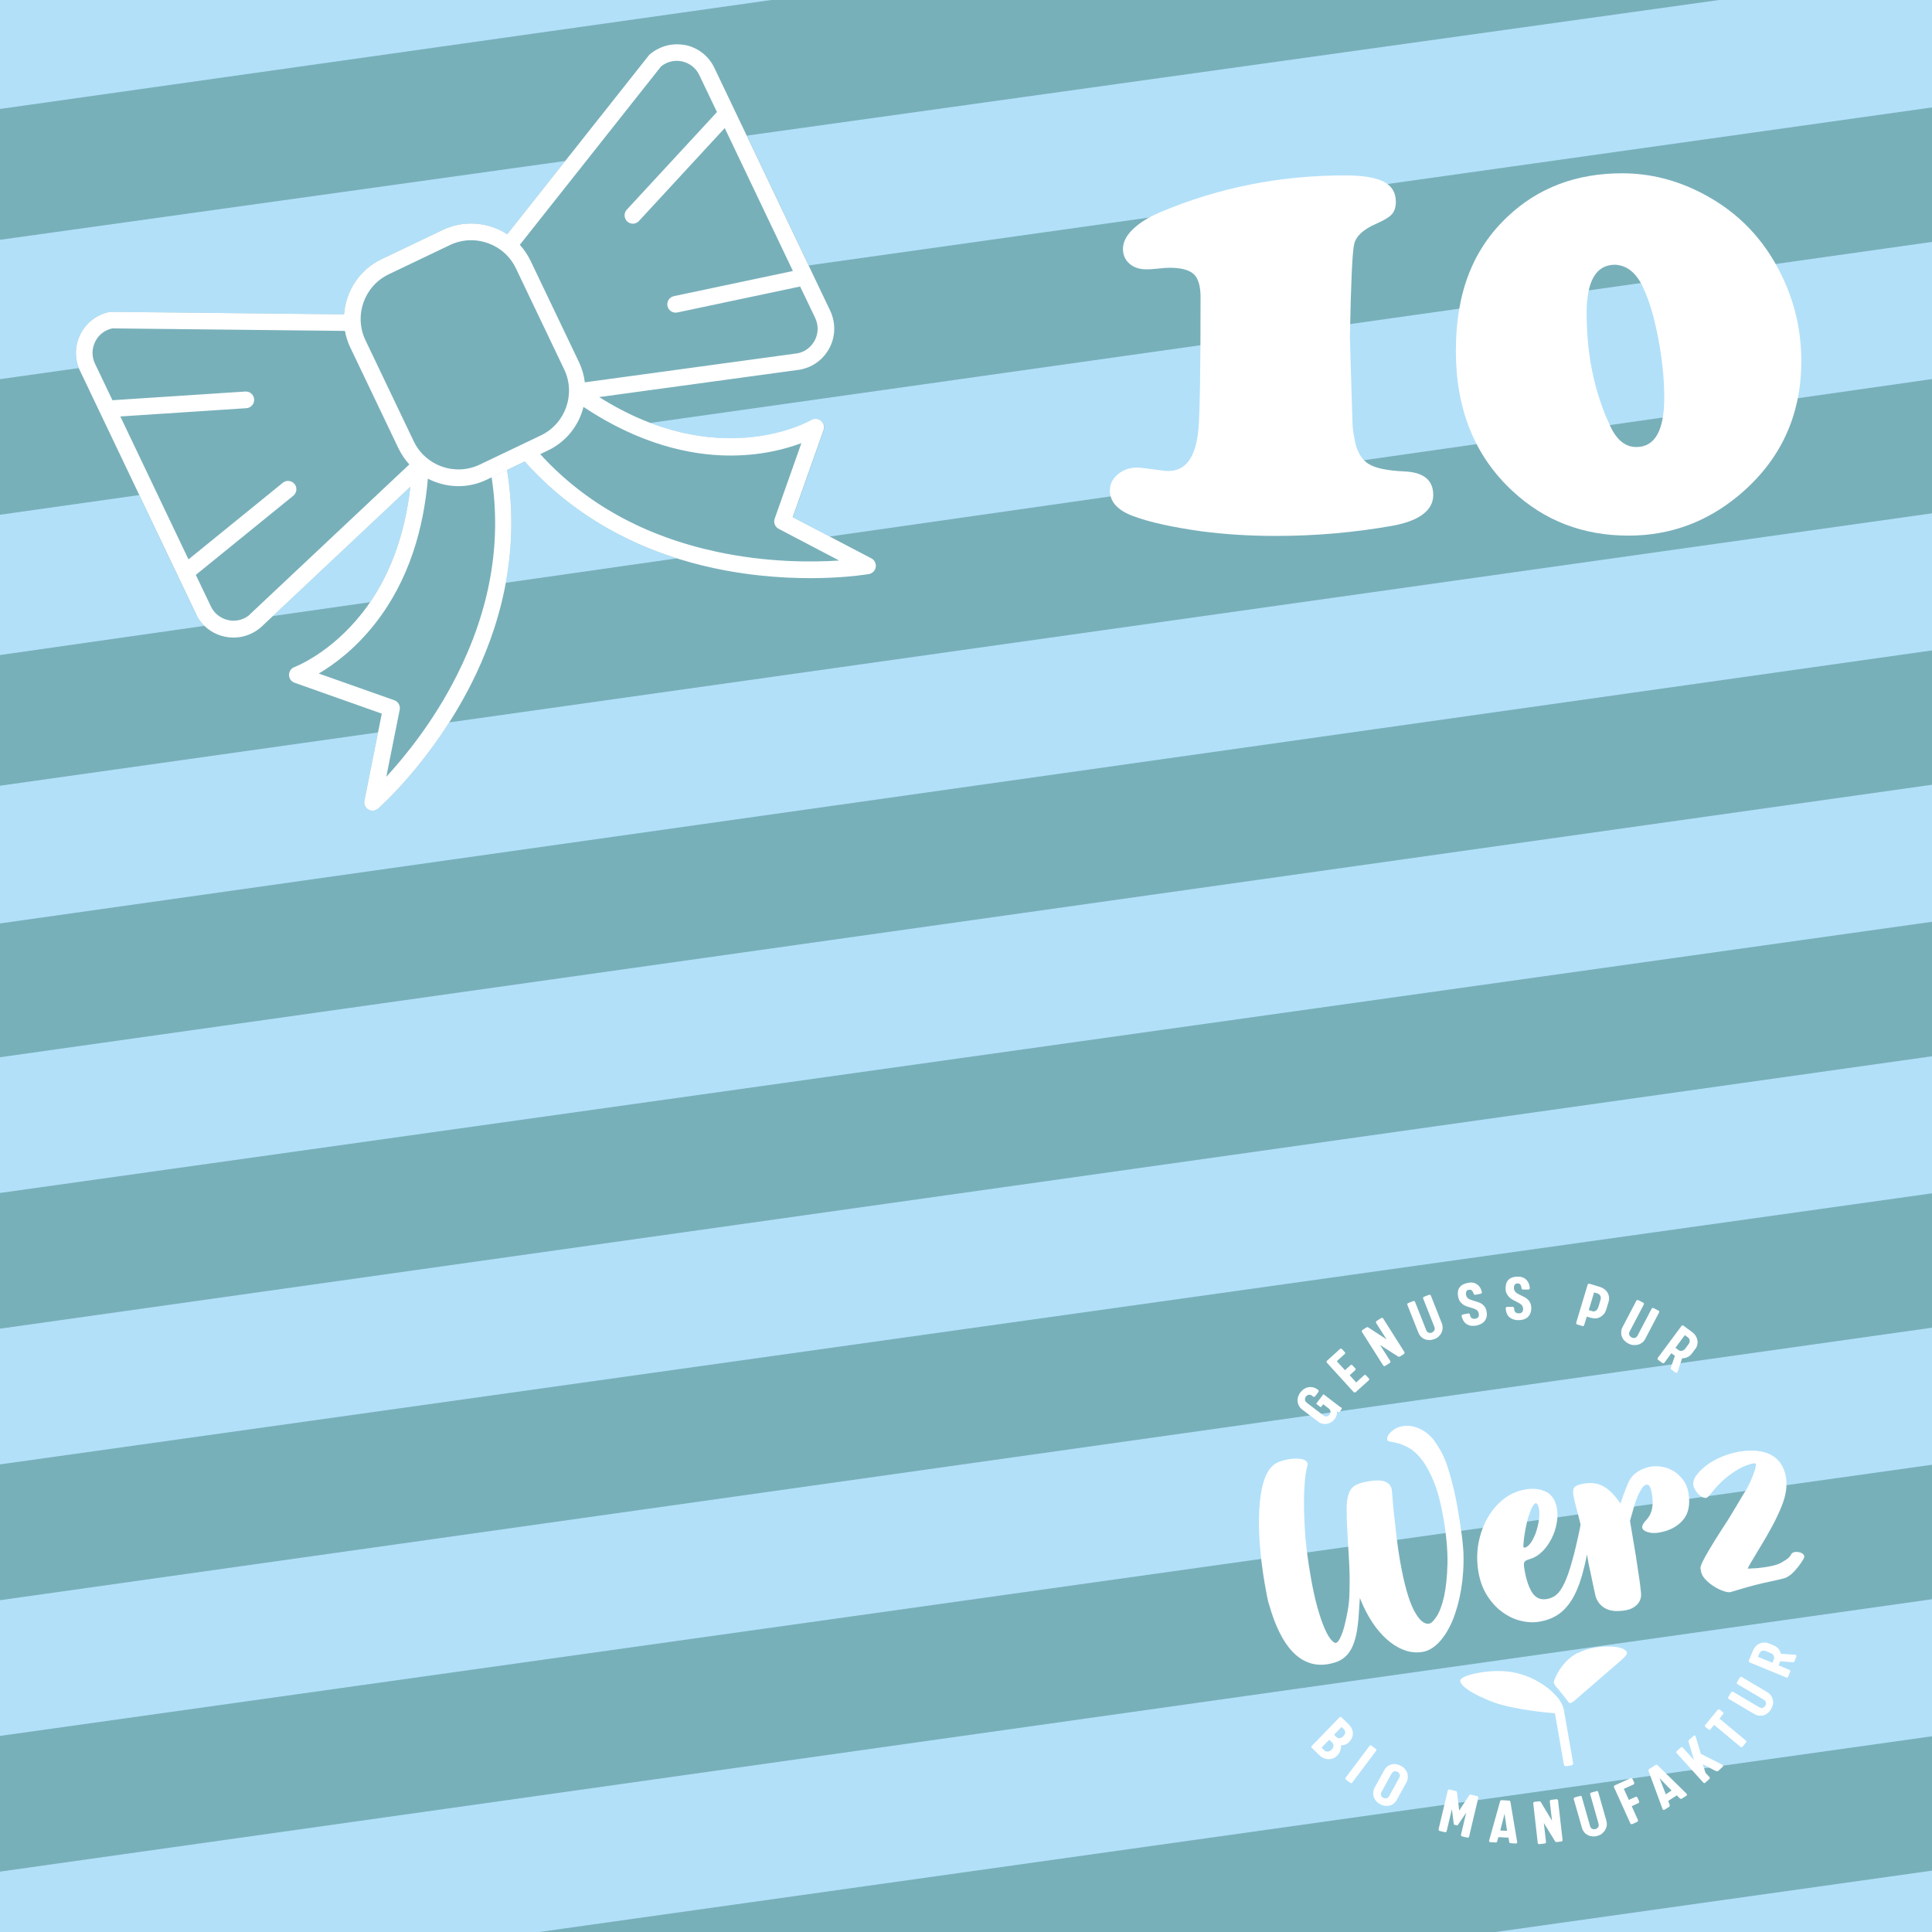
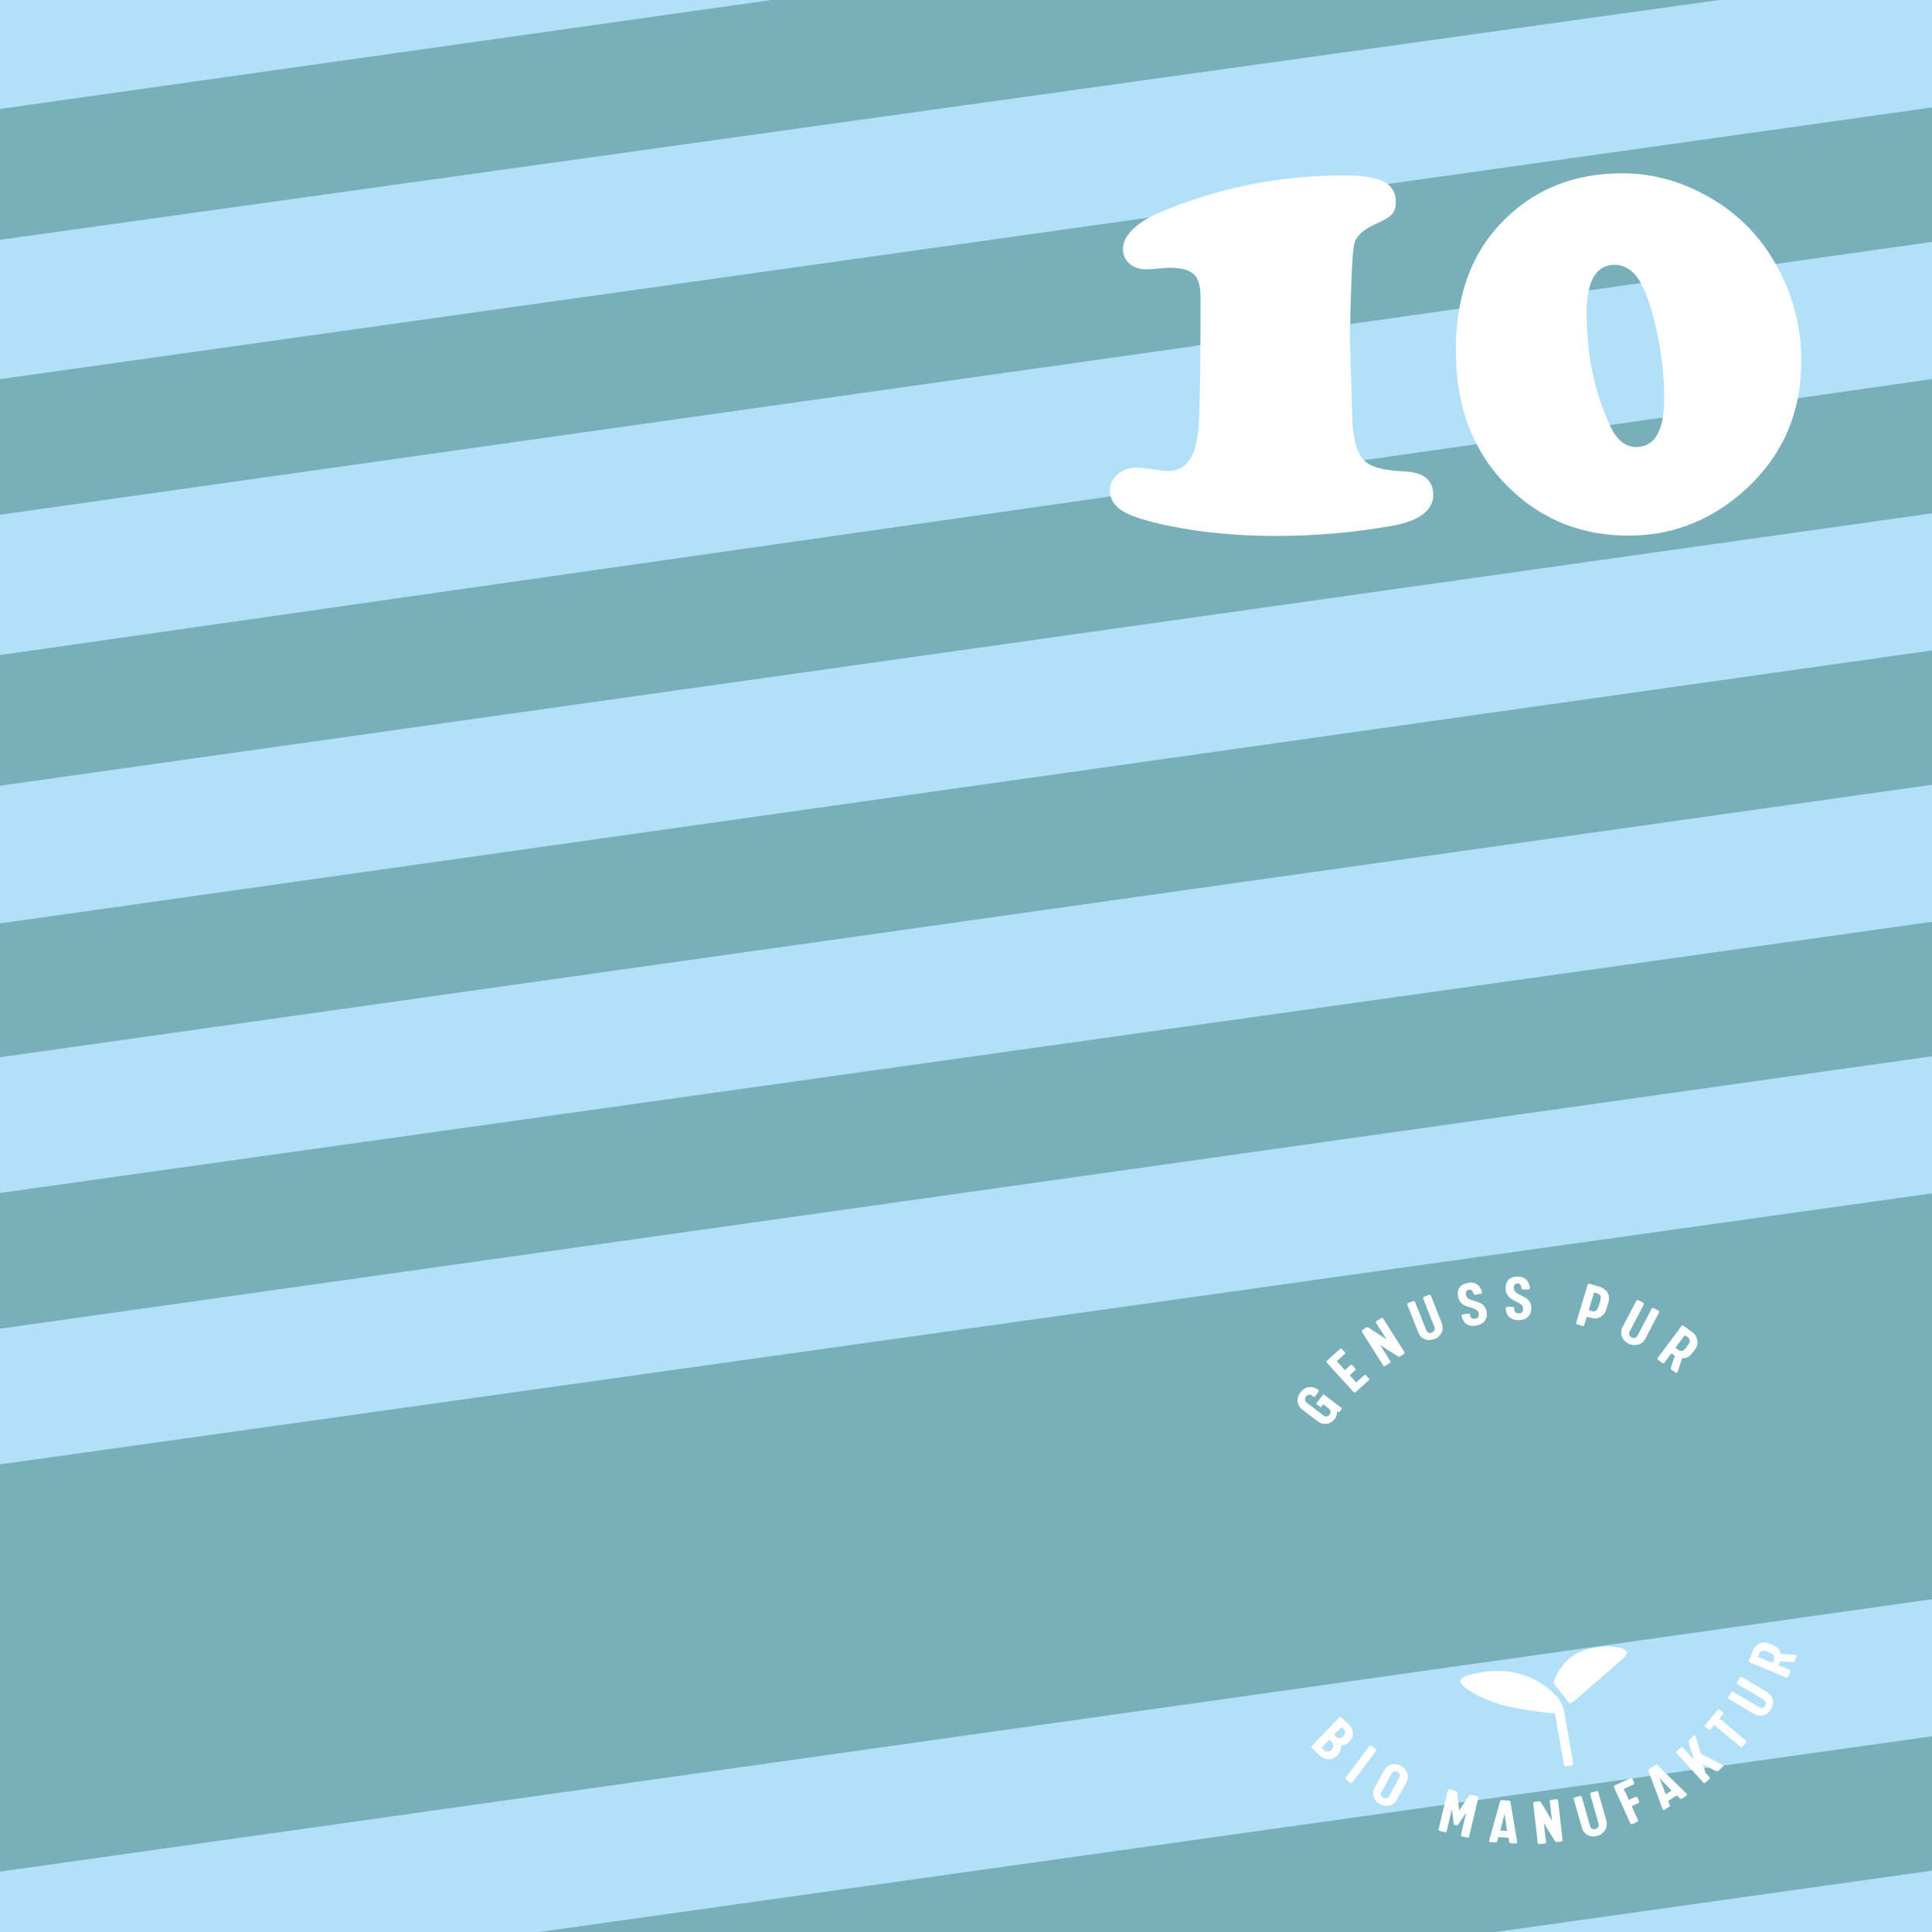
<svg xmlns="http://www.w3.org/2000/svg" version="1.1" viewBox="0 0 184.5 184.5">
  <defs>
    <style>
      .cls-1 {
        fill: #b2e0f9;
      }

      .cls-2 {
        fill: #78b0ba;
      }

      .cls-3 {
        fill: #fff;
      }

      .cls-4 {
        fill: none;
      }

      .cls-5 {
        clip-path: url(#clippath-1);
      }

      .cls-6 {
        clip-path: url(#clippath);
      }
    </style>
    <clipPath id="clippath">
      <rect class="cls-4" width="184.5" height="184.5" />
    </clipPath>
    <clipPath id="clippath-1">
      <rect class="cls-4" x="14.28" y="14.73" width="67.15" height="53.99" transform="translate(-13.3 24.67) rotate(-25.5)" />
    </clipPath>
  </defs>
  <g>
    <g id="Tür_10">
      <g>
        <rect class="cls-2" width="184.5" height="184.5" />
        <g class="cls-6">
          <polygon class="cls-1" points="-20 25.69 -20 39.02 188.69 9.67 188.69 -3.42 -20 25.69" />
          <polygon class="cls-1" points="-.68 -2.64 -.68 10.5 188.69 -16.25 188.69 -29.34 -.68 -2.64" />
          <polygon class="cls-1" points="-20 51.98 -20 65.41 188.69 35.6 188.69 22.51 -20 51.98" />
          <polygon class="cls-1" points="-.68 75.13 -.68 88.28 188.69 61.52 188.69 48.43 -.68 75.13" />
          <polygon class="cls-1" points="-.68 101.06 -.68 114.02 188.69 87.44 188.69 74.35 -.68 101.06" />
          <polygon class="cls-1" points="-.68 126.98 -.68 139.94 188.69 113.37 188.69 100.28 -.68 126.98" />
-           <polygon class="cls-1" points="-.68 152.91 -.68 165.87 188.69 139.29 188.69 126.2 -.68 152.91" />
          <polygon class="cls-1" points="-.68 178.83 -.68 185.77 5.37 185.61 5.37 190.98 188.69 165.22 188.69 152.13 -.68 178.83" />
          <polygon class="cls-1" points="5.37 203.83 5.37 216.9 188.69 191.14 188.69 178.05 5.37 203.83" />
        </g>
        <g>
-           <path class="cls-2" d="M46.49,45.81l4.41-2.1c3.8,5.41,17.65,11.19,18.1,9.43,5.44,3.62,4.72-2.82,6.15-5.98,1.52-3.37,2.11-3.96,2-4.93l-3.15,7.31c-.13.37-1.63,4.58-1.28,4.76l7.44-.76c-2.59.17-6.89.19-11.66-.83-6.96-1.49-12.61-4.63-16.9-9.34l-1.47.7c5.57,6.26,12.53,9.01,18.04,10.19,8,1.72,14.56.62,14.83.57.07-.01.14-.03.21-.07.23-.11.4-.33.44-.6.05-.34-.11-.67-.42-.83l-7.51-3.93,2.95-8.33c.11-.32.01-.67-.25-.88-.26-.21-.63-.24-.92-.07-.11.06-8.76,5.07-20.26-2.19l19.18-2.62c.35-.07.69-.18,1-.32.78-.37,1.42-.99,1.83-1.78.57-1.11.58-2.4.05-3.53l-9.15-19.19h0s-1.91-4-1.91-4c-.54-1.13-1.55-1.92-2.77-2.18M38.17,67.78c.08-.39-.14-.77-.52-.91M65.48,4.32c-1.22-.26-2.47.06-3.42.87l-.06.05-13.56,17.13c-1.78-1.15-4.1-1.39-6.16-.41l-5.84,2.79c-2.13,1.01-3.42,3.07-3.58,5.27l-22.2-.24h-.15c-1.23.24-2.26,1.01-2.82,2.12-.57,1.11-.58,2.4-.05,3.53l1.91,4h0s9.15,19.19,9.15,19.19c.54,1.13,1.55,1.92,2.77,2.18.87.18,1.74.08,2.53-.3.32-.15.63-.35.92-.6l14.27-13.42c-.54,4.74-2.06,8.81-4.56,12.01-3.04,3.9-6.46,5.19-6.5,5.21-.32.11-.53.42-.53.75,0,.34.21.64.53.75l8.33,2.95-1.66,8.31c-.07.34.09.68.38.85.23.13.51.14.74.03.06-.03.13-.07.18-.12.21-.18,5.19-4.59,8.89-11.89,2.55-5.03,4.79-12.16,3.43-20.44l-1.47.7" />
          <g class="cls-5">
-             <path class="cls-3" d="M65.48,4.32c-1.22-.26-2.47.06-3.42.87l-.06.05-13.56,17.13c-1.78-1.15-4.1-1.39-6.16-.41l-5.84,2.79c-2.13,1.01-3.42,3.07-3.58,5.27l-22.2-.24h-.15c-1.23.24-2.26,1.01-2.82,2.12-.57,1.11-.58,2.4-.05,3.53l1.91,4h0s9.15,19.19,9.15,19.19c.54,1.13,1.55,1.92,2.77,2.18.87.18,1.74.08,2.53-.3.32-.15.63-.35.92-.6l14.27-13.42c-.54,4.74-2.06,8.81-4.56,12.01-3.04,3.9-6.46,5.19-6.5,5.21-.32.11-.53.42-.53.75,0,.34.21.64.53.75l8.33,2.95-1.66,8.31c-.07.34.09.68.38.85.23.13.51.14.74.03.06-.03.13-.07.18-.12.21-.18,5.19-4.59,8.89-11.89,2.55-5.03,4.79-12.16,3.43-20.44l-1.47.7c.96,6.28-.15,12.63-3.35,18.96-2.21,4.37-4.94,7.71-6.71,9.63l1.28-6.4c.08-.39-.14-.77-.52-.91l-7.21-2.55c1.41-.83,3.46-2.32,5.38-4.77,3.27-4.16,4.64-9.13,5.04-13.84,1.7.88,3.77.99,5.62.1l5.84-2.79c1.77-.84,2.96-2.4,3.4-4.16,5.44,3.62,10.25,4.59,13.72,4.64,3.12.05,5.56-.61,7.09-1.18l-2.55,7.21c-.13.37.03.79.38.97l5.78,3.03c-2.59.17-6.89.19-11.66-.83-6.96-1.49-12.61-4.63-16.9-9.34l-1.47.7c5.57,6.26,12.53,9.01,18.04,10.19,8,1.72,14.56.62,14.83.57.07-.01.14-.03.21-.07.23-.11.4-.33.44-.6.05-.34-.11-.67-.42-.83l-7.51-3.93,2.95-8.33c.11-.32.01-.67-.25-.88-.26-.21-.63-.24-.92-.07-.11.06-8.76,5.07-20.26-2.19l19.18-2.62c.35-.07.69-.18,1-.32.78-.37,1.42-.99,1.83-1.78.57-1.11.58-2.4.05-3.53l-9.15-19.19h0s-1.91-4-1.91-4c-.54-1.13-1.55-1.92-2.77-2.18M23.85,58.7c-.57.49-1.32.68-2.05.52-.73-.16-1.34-.63-1.66-1.31l-1.44-3.01,9.31-7.56c.34-.28.39-.78.12-1.12-.28-.34-.78-.4-1.12-.12l-9.01,7.32-6.51-13.65,12.04-.79c.1,0,.2-.03.29-.08.29-.14.47-.44.45-.77-.03-.44-.41-.77-.85-.74l-12.68.83-1.67-3.49c-.32-.68-.31-1.45.03-2.12.24-.48.63-.85,1.09-1.07.17-.08.34-.14.53-.18l22.22.24c.1.53.26,1.06.5,1.56l4.61,9.65c.28.58.63,1.09,1.04,1.54l-15.25,14.34ZM51.65,41.58l-5.84,2.79c-2.35,1.12-5.18.12-6.3-2.23l-4.61-9.65c-1.12-2.35-.12-5.18,2.23-6.3l5.84-2.79c2.35-1.12,5.18-.12,6.3,2.23l4.61,9.65c1.12,2.35.12,5.18-2.23,6.3M68.48,10.69l-8.62,9.33c-.3.32-.28.83.04,1.13.25.23.6.27.88.13.09-.04.17-.1.24-.18l8.19-8.87,6.51,13.65-11.36,2.4c-.43.09-.71.51-.62.94.09.43.51.71.94.62l11.73-2.48,1.44,3.01c.32.68.31,1.45-.03,2.11-.34.67-.96,1.13-1.66,1.26l-20.31,2.77c-.08-.65-.26-1.3-.56-1.93l-4.61-9.65c-.28-.58-.63-1.1-1.04-1.55l13.49-17.04c.56-.45,1.28-.63,1.99-.48.73.16,1.34.63,1.66,1.31l1.67,3.49Z" />
-           </g>
+             </g>
        </g>
      </g>
      <g>
        <rect class="cls-4" x="103.64" y="10.31" width="85.16" height="75.85" />
        <path class="cls-3" d="M108.53,44.65c.27,0,.92.07,1.93.21.47.08.84.12,1.11.12,1.66,0,2.62-1.31,2.87-3.93.14-1.48.21-5.7.21-12.66,0-1.05-.21-1.79-.64-2.2s-1.21-.62-2.34-.62c-.27,0-.66.03-1.17.09-.39.04-.73.06-1.03.06-.66,0-1.2-.18-1.61-.54-.41-.36-.62-.83-.62-1.42,0-.62.31-1.25.94-1.86s1.49-1.16,2.61-1.63c5.53-2.34,11.41-3.52,17.64-3.52,1.7,0,2.93.2,3.71.6.77.4,1.16,1.04,1.16,1.92,0,.51-.13.9-.38,1.19-.25.28-.76.59-1.52.92-1.21.53-1.9,1.17-2.08,1.93s-.31,3.73-.41,8.91c.16,5.23.24,8.04.26,8.41.02.37.1.89.23,1.55.23,1.04.67,1.75,1.32,2.14.64.39,1.78.63,3.4.7,1.84.08,2.75.83,2.75,2.26s-1.3,2.46-3.9,2.93c-3.61.64-7.32.97-11.13.97-2.5,0-4.86-.15-7.09-.44-2.79-.39-4.96-.87-6.5-1.44-1.5-.55-2.26-1.37-2.26-2.46,0-.59.24-1.09.73-1.52.49-.43,1.09-.65,1.82-.67Z" />
        <path class="cls-3" d="M154.91,16.55c2.68,0,5.25.65,7.73,1.96,3.36,1.76,5.87,4.38,7.53,7.85,1.23,2.54,1.85,5.24,1.85,8.12,0,5.23-2,9.52-6.01,12.86-3.07,2.54-6.56,3.81-10.49,3.81-4.34,0-8.03-1.42-11.07-4.25-3.61-3.34-5.42-7.8-5.42-13.39s1.65-9.73,4.95-12.83c2.91-2.75,6.55-4.13,10.93-4.13ZM154.24,25.28c-1.82,0-2.72,1.54-2.72,4.63,0,4.04.77,7.68,2.31,10.9.61,1.25,1.42,1.88,2.43,1.88,1.78,0,2.67-1.57,2.67-4.72,0-1.76-.19-3.64-.57-5.64-.38-2-.86-3.63-1.45-4.88-.64-1.39-1.53-2.11-2.67-2.17Z" />
      </g>
      <g>
        <path class="cls-3" d="M128.06,134.42l-1.65-1.26s-.02,0-.03,0c-.01,0-.02,0-.02.01l-.64.84s-.02.05,0,.07l.37.28s.03,0,.05,0c.02,0,.03,0,.03-.01l.19-.25.51.39c.13.1.19.2.19.31,0,.11-.03.21-.09.29-.06.08-.15.14-.25.17-.11.03-.23,0-.35-.1l-1.56-1.19c-.13-.1-.19-.2-.19-.31,0-.11.03-.21.09-.29.06-.08.14-.14.25-.17.11-.03.22,0,.35.1l.09.07s.06.03.1.02c.04,0,.07-.02.09-.05l.32-.42s.03-.06.02-.1c0-.04-.02-.07-.05-.09l-.06-.04c-.13-.1-.27-.16-.41-.2-.15-.03-.29-.04-.44-.02-.15.02-.29.08-.42.16-.13.08-.25.19-.36.33-.11.14-.18.29-.23.44-.04.15-.06.3-.04.45.02.15.06.29.14.42.07.13.18.25.3.34l1.5,1.14c.13.1.27.17.41.2.15.04.29.04.44.02.15-.02.29-.08.42-.16.14-.08.26-.2.36-.34.06-.08.11-.18.15-.31.04-.13.05-.26.03-.4l.12.09s.04.02.07.01c.03,0,.05-.01.06-.03l.2-.27s.02-.05.02-.07c0-.03-.01-.05-.03-.06l-.05-.04h0ZM129.29,132.94s.05.04.09.04c.04,0,.07-.01.09-.04l1.25-1.13s.04-.05.04-.09c0-.04-.01-.07-.04-.09l-.27-.29s-.05-.04-.09-.04c-.04,0-.07,0-.09.03l-.76.69-.62-.69.53-.48s.04-.05.04-.09c0-.04-.01-.07-.04-.09l-.27-.29s-.05-.04-.09-.04c-.04,0-.07,0-.09.03l-.53.48-.78-.86.76-.69s.04-.05.04-.09c0-.04-.01-.07-.04-.09l-.27-.29s-.05-.04-.09-.04c-.04,0-.07,0-.09.03l-1.25,1.13s-.04.05-.04.09c0,.04,0,.07.03.09l2.57,2.82h0ZM130.67,126.77s-.05-.03-.08-.03c-.03,0-.06,0-.09.02l-.39.25s-.05.05-.06.08c0,.03,0,.07.01.1l2.04,3.22s.05.05.08.05c.04,0,.07,0,.1-.02l.44-.28s.05-.05.06-.08c0-.03,0-.07-.01-.1l-.98-1.54,1.72,1.1s.05.03.08.03c.03,0,.06,0,.09-.02l.39-.25s.05-.05.06-.08c0-.03,0-.07-.01-.1l-2.04-3.22s-.05-.05-.08-.05c-.04,0-.07,0-.1.02l-.44.28s-.05.05-.06.08c0,.03,0,.07.01.1l1,1.57-1.74-1.13h0ZM137.4,127.61c.12-.11.21-.23.27-.36.06-.14.09-.28.1-.43,0-.15-.02-.3-.08-.45l-1.05-2.65s-.04-.06-.07-.07c-.03-.01-.07-.01-.1,0l-.49.19s-.06.04-.07.07c-.02.03-.02.06,0,.1l1.06,2.68c.06.15.06.27,0,.37-.06.09-.14.16-.23.2-.09.04-.19.04-.3.01-.11-.03-.19-.12-.25-.27l-1.06-2.68s-.04-.06-.07-.07c-.03-.01-.07-.01-.1,0l-.49.19s-.06.04-.07.07c-.02.03-.02.06,0,.1l1.05,2.65c.06.15.14.28.25.39.11.11.23.19.37.24.14.06.29.08.45.08.16,0,.32-.04.48-.1.16-.06.3-.15.42-.26h0ZM139.79,126.19c.1.13.21.23.34.3.13.07.27.11.41.12.15.01.29,0,.43-.02.15-.03.29-.08.43-.14.14-.07.25-.15.35-.26.1-.11.16-.24.21-.4.04-.16.04-.34,0-.55-.03-.18-.09-.33-.17-.44-.08-.11-.17-.21-.28-.28-.11-.07-.22-.13-.35-.17-.12-.04-.24-.08-.36-.11-.1-.03-.19-.06-.28-.09-.09-.03-.17-.06-.24-.1-.07-.04-.13-.09-.18-.16-.05-.06-.08-.14-.1-.24-.02-.1-.01-.2.02-.3.03-.1.12-.16.25-.18.07-.01.13,0,.18,0,.05.02.09.05.13.09s.06.09.09.14c.02.05.04.1.06.15.01.03.03.06.06.08.03.02.06.03.09.02l.52-.1s.06-.02.09-.05c.02-.03.03-.06.03-.1-.02-.09-.06-.2-.11-.32-.05-.12-.13-.23-.24-.33-.1-.1-.24-.18-.39-.23-.16-.05-.36-.06-.59-.01-.24.05-.43.12-.57.21-.14.1-.23.21-.3.33-.06.12-.09.25-.1.39,0,.13,0,.26.03.39.04.19.1.34.18.46.09.12.19.22.31.3.12.08.24.14.38.18.14.04.27.08.39.12.2.05.36.12.48.19.12.07.2.2.23.36,0,.01,0,.04.01.09,0,.05,0,.1-.01.15-.01.05-.04.1-.09.15-.05.05-.12.08-.22.1-.1.02-.19.02-.25,0-.06-.02-.12-.05-.16-.09-.04-.04-.07-.09-.09-.15-.02-.06-.03-.11-.04-.16-.01-.03-.03-.06-.06-.08-.03-.02-.06-.03-.09-.02l-.52.1s-.06.02-.09.05c-.02.03-.03.06-.03.1.05.21.12.38.22.51h0ZM143.91,125.48c.07.15.17.26.29.35.12.09.25.15.39.19.14.04.28.06.43.05.15,0,.3-.02.45-.06.15-.04.28-.11.39-.2.11-.09.2-.21.27-.36.07-.15.1-.33.1-.54,0-.18-.03-.34-.09-.47-.06-.13-.13-.24-.23-.33-.09-.09-.2-.17-.31-.23-.11-.06-.23-.12-.34-.17-.09-.05-.18-.09-.26-.13-.08-.04-.16-.09-.22-.15-.06-.05-.12-.12-.15-.19-.04-.07-.06-.15-.06-.25,0-.11.02-.2.07-.29.05-.09.14-.13.28-.14.07,0,.13.01.18.04.05.03.08.06.11.11.03.05.05.1.06.15.01.05.02.11.03.16,0,.04.02.06.04.09.02.02.05.04.09.04h.53s.07-.02.09-.04c.03-.02.04-.05.04-.09,0-.09-.02-.2-.06-.33-.03-.13-.09-.25-.18-.37-.09-.12-.2-.22-.35-.29-.15-.08-.34-.12-.58-.11-.25,0-.44.04-.59.11-.15.07-.27.16-.35.27-.08.11-.14.23-.16.36-.03.13-.04.26-.04.39,0,.19.04.35.1.48.07.13.15.25.25.35.1.1.22.18.34.25.13.07.25.13.37.19.19.09.33.18.44.27.11.1.16.23.17.4,0,.01,0,.04,0,.09s-.02.09-.04.15c-.02.05-.06.1-.12.13-.05.04-.13.06-.23.06-.11,0-.19-.01-.25-.04-.06-.03-.11-.07-.14-.12-.03-.05-.05-.1-.06-.16,0-.06-.01-.11-.02-.17,0-.03-.02-.06-.04-.09-.02-.02-.05-.04-.09-.04h-.53s-.07.02-.1.04c-.03.02-.04.05-.04.09.01.21.05.4.13.54h0ZM151.79,122.6s-.07,0-.11,0c-.03.02-.05.04-.06.07l-1.1,3.65s0,.07.01.1c.02.03.05.05.08.06l.5.15s.07,0,.1,0c.03-.01.06-.04.07-.07l.25-.83.37.11c.15.04.3.06.45.06.15,0,.29-.04.43-.11.13-.06.25-.15.36-.27.11-.11.18-.26.24-.43l.23-.75c.05-.18.07-.34.04-.5-.02-.16-.07-.3-.15-.42-.08-.13-.18-.23-.3-.32-.12-.09-.26-.16-.4-.2l-.99-.3h0ZM152.62,124.85c-.05.16-.13.27-.24.33-.11.06-.22.07-.31.04l-.35-.11.51-1.69.35.11c.1.03.18.1.24.21.06.11.07.24.02.4l-.21.71h0ZM155.99,128.44c.16.02.31,0,.45-.03.14-.04.27-.11.39-.2.12-.09.21-.21.29-.36l1.32-2.52s.02-.06,0-.1c-.01-.03-.03-.06-.06-.07l-.47-.24s-.06-.02-.1-.01c-.03,0-.06.03-.08.06l-1.34,2.56c-.08.14-.17.22-.28.24-.11.02-.21,0-.3-.05-.09-.05-.16-.12-.21-.22-.05-.1-.04-.22.04-.37l1.34-2.56s.02-.06,0-.1c-.01-.03-.03-.06-.06-.07l-.47-.24s-.06-.02-.1-.01c-.03,0-.06.03-.08.06l-1.32,2.52c-.08.14-.12.29-.13.44-.01.15,0,.3.05.44.05.14.12.27.23.39.11.12.24.22.39.3.16.08.31.13.47.15h0ZM161.88,128.85c.11-.15.18-.3.21-.45.03-.15.03-.3,0-.45-.03-.14-.09-.28-.17-.4-.08-.13-.19-.23-.31-.33l-.84-.62s-.06-.03-.1-.03c-.04,0-.06.02-.08.04l-2.28,3.07s-.02.06-.02.09c0,.04.02.07.05.09l.42.31s.06.03.1.02c.04,0,.06-.02.08-.05l.67-.91.34.25-.39,1.12s-.01.07-.01.1c0,.03.02.06.05.08l.4.29s.06.03.1.03c.04,0,.07-.02.09-.04l.45-1.35c.17,0,.34-.03.5-.1.16-.07.3-.19.43-.35l.31-.42h0ZM160.91,127.51l.3.22c.08.06.13.15.15.27.02.12-.02.25-.12.38l-.29.39c-.1.13-.21.21-.34.23-.12.02-.23,0-.31-.07l-.3-.22.89-1.2h0Z" />
        <path class="cls-3" d="M128.12,164.92l.22.22c.07.07.11.16.12.28.01.12-.04.24-.16.36l-.04.04c-.12.12-.24.18-.36.17-.12,0-.21-.04-.28-.11l-.22-.22.72-.74h0ZM126.2,166.9l.74-.76.29.28c.07.07.1.16.11.29,0,.13-.06.25-.17.37-.12.12-.24.18-.37.19-.13,0-.23-.02-.3-.09l-.29-.28h0ZM128.1,164s-.06-.04-.09-.04c-.04,0-.07.01-.09.04l-2.65,2.73s-.04.06-.04.09c0,.04.01.07.04.09l.76.74c.11.11.24.19.38.25.14.06.29.09.44.1.15,0,.3-.02.45-.08.15-.06.29-.15.41-.28l.03-.03c.06-.07.12-.14.17-.23.05-.09.09-.18.11-.28.03-.09.04-.18.05-.26,0-.08,0-.15-.03-.19.14.03.28.02.42-.04.14-.06.26-.13.35-.23l.07-.08c.13-.13.21-.27.26-.41.05-.15.06-.29.05-.44-.01-.15-.06-.29-.12-.42-.07-.13-.16-.25-.27-.36l-.7-.68h0ZM131.42,167.19s.03-.06.02-.09c0-.04-.02-.06-.05-.08l-.42-.32s-.06-.03-.1-.03c-.04,0-.06.02-.08.05l-2.29,3.05s-.03.06-.02.09c0,.04.02.06.05.08l.42.32s.06.03.1.03c.04,0,.06-.02.08-.05l2.29-3.05h0ZM131.89,171.47c-.05-.1-.03-.22.05-.36l.94-1.72c.08-.14.17-.22.28-.23.11-.01.21,0,.3.05.09.05.16.12.2.22.05.1.03.22-.05.36l-.94,1.72c-.08.14-.17.22-.28.23-.11.01-.21,0-.3-.05-.09-.05-.16-.12-.2-.22h0ZM133.32,168.47c-.16-.02-.31-.01-.45.03-.14.04-.27.1-.39.2-.12.09-.22.21-.29.35l-.91,1.65c-.08.14-.12.29-.14.44-.01.15,0,.3.04.44.04.14.12.27.22.4.1.12.23.22.39.31.15.08.31.14.47.16.16.02.31.01.45-.02.14-.04.27-.1.39-.2.12-.09.22-.21.29-.35l.91-1.65c.08-.14.12-.29.14-.44.01-.15,0-.3-.04-.44-.04-.14-.12-.27-.22-.4-.1-.12-.23-.23-.39-.31-.15-.08-.31-.14-.47-.16h0ZM139.14,174.32s.03,0,.05-.01c.02-.01.03-.03.04-.04l.79-1.17-.5,2.11s0,.07.02.1c.02.03.05.05.08.06l.51.12s.07,0,.1-.01c.03-.02.05-.04.06-.08l.88-3.71s0-.07-.02-.1c-.02-.03-.05-.05-.08-.06l-.61-.15s-.06,0-.09,0c-.03.01-.05.03-.06.06l-.96,1.46-.21-1.73s-.01-.05-.03-.08c-.02-.02-.04-.04-.08-.05l-.61-.15s-.07,0-.1.01c-.03.02-.05.04-.06.08l-.88,3.71s0,.07.02.1c.02.03.05.05.08.06l.51.12s.07,0,.1-.01c.03-.02.05-.04.06-.08l.5-2.11.18,1.4s.01.04.02.06c0,.02.02.03.04.03l.24.06h0ZM143.93,174.84l-.66-.03.41-1.6.24,1.63h0ZM143.39,171.91s-.06,0-.09.03c-.02.02-.04.05-.05.09l-1.05,3.76s0,.07.03.09c.02.03.05.04.09.04l.52.03s.06,0,.09-.03c.02-.02.04-.05.05-.09l.11-.39.97.05.06.4s.02.07.04.09c.02.03.05.04.08.04l.52.03s.07,0,.09-.03c.03-.02.04-.05.04-.09l-.65-3.85s-.02-.07-.04-.09c-.02-.03-.05-.04-.08-.04l-.74-.04h0ZM147.14,172.1s-.03-.05-.05-.06c-.02-.02-.05-.02-.09-.02l-.46.05s-.06.02-.09.05c-.02.03-.03.06-.03.09l.43,3.79s.02.06.05.08c.03.02.06.03.1.03l.52-.06s.06-.02.09-.05c.02-.03.03-.06.03-.09l-.21-1.82,1.07,1.74s.03.05.05.06c.02.02.05.02.09.02l.46-.05s.06-.02.09-.05c.02-.03.03-.06.03-.09l-.43-3.79s-.02-.06-.05-.08c-.03-.02-.06-.03-.1-.03l-.52.06s-.06.02-.09.05c-.02.03-.03.06-.03.09l.21,1.85-1.07-1.78h0ZM153,175.08c.13-.1.23-.21.3-.34s.12-.27.14-.42c.02-.15,0-.3-.04-.46l-.78-2.74s-.03-.06-.06-.07c-.03-.02-.06-.02-.1,0l-.51.14s-.06.03-.08.06c-.02.03-.02.06-.01.1l.79,2.78c.04.16.03.28-.04.37-.07.09-.15.15-.25.17-.1.03-.2.02-.3-.02-.1-.04-.18-.14-.22-.29l-.79-2.78s-.03-.06-.06-.07c-.03-.02-.06-.02-.1,0l-.51.14s-.06.03-.08.06c-.02.03-.02.06-.01.1l.78,2.74c.04.16.11.29.21.41.09.12.21.21.34.28.13.07.28.11.44.13.16.01.32,0,.49-.05.17-.05.32-.12.44-.21h0ZM155.82,172.49l.65-.3s.05-.04.06-.07c.01-.03,0-.07,0-.1l-.16-.36s-.04-.05-.07-.07c-.03-.01-.07-.01-.1,0l-.65.3-.48-1.06.93-.42s.05-.04.06-.07,0-.07,0-.1l-.16-.36s-.04-.05-.07-.07c-.03-.01-.07-.01-.1,0l-1.53.69s-.05.04-.07.07c-.01.03-.01.07,0,.1l1.57,3.47s.04.05.07.06c.03.01.07,0,.1,0l.48-.22s.05-.04.07-.07c.01-.03.01-.07,0-.1l-.6-1.33h0ZM159.63,170.99l-.55.36-.6-1.54,1.15,1.18h0ZM157.48,168.94s-.05.04-.05.08c0,.03,0,.07,0,.1l1.35,3.67s.05.05.08.05c.04,0,.07,0,.1-.02l.44-.28s.05-.04.05-.08c0-.03,0-.07,0-.1l-.14-.38.82-.53.29.29s.06.04.09.05c.03,0,.06,0,.09-.02l.44-.28s.05-.05.06-.08c0-.03,0-.07-.02-.1l-2.79-2.74s-.06-.04-.09-.05c-.03,0-.06,0-.09.02l-.62.4h0ZM163.89,169.12s.07.03.1.03c.03,0,.06,0,.09-.03l.43-.39s.04-.05.04-.09c0-.04,0-.07-.03-.09l-2.1-1.07-.51-1.71s-.05-.04-.09-.04c-.04,0-.07.01-.09.04l-.45.41s-.04.05-.04.08c0,.03,0,.06.02.1l.51,1.71-1.08-1.19s-.05-.04-.09-.04c-.04,0-.07.01-.09.04l-.39.35s-.04.05-.04.09c0,.04,0,.07.03.09l2.56,2.83s.05.04.09.04c.04,0,.07-.01.09-.04l.39-.35s.04-.05.04-.09c0-.04,0-.07-.03-.09l-.38-.41-.26-.82,1.27.66h0ZM166.22,166.83s.06.03.09.03c.04,0,.06-.02.09-.05l.34-.41s.03-.06.03-.09c0-.04-.02-.06-.04-.09l-2.53-2.1.35-.43s.03-.06.03-.09c0-.04-.02-.06-.05-.09l-.3-.25s-.06-.03-.09-.03c-.04,0-.06.02-.09.04l-1.21,1.46s-.03.06-.03.09c0,.04.02.06.05.09l.3.25s.06.03.09.03c.04,0,.06-.02.09-.04l.35-.43,2.53,2.1h0ZM169.31,162.76c.03-.16.02-.31-.01-.45-.03-.14-.1-.28-.18-.4-.09-.12-.2-.22-.34-.31l-2.45-1.45s-.06-.02-.1-.01c-.03.01-.06.03-.08.06l-.27.45s-.02.06-.02.1c0,.04.03.06.06.08l2.49,1.47c.14.08.21.18.23.29.01.11,0,.21-.06.3-.05.09-.13.15-.23.2-.1.04-.22.02-.36-.06l-2.49-1.47s-.06-.02-.1-.01c-.03.01-.06.03-.08.06l-.27.45s-.02.06-.02.1c0,.03.03.06.06.08l2.45,1.45c.14.08.28.13.43.15.15.02.3,0,.44-.03.14-.04.28-.11.4-.21.12-.1.23-.22.32-.38.09-.15.15-.31.17-.46h0ZM168.93,156.95c-.17-.07-.33-.1-.49-.09-.16,0-.3.05-.44.11-.13.06-.25.15-.35.26-.1.11-.18.24-.24.38l-.4.97s-.01.07,0,.1c.01.03.03.06.06.07l3.53,1.45s.06.01.09,0c.03-.01.06-.04.07-.07l.2-.49s.01-.07,0-.1c-.01-.03-.04-.06-.06-.07l-1.05-.43.16-.4,1.18.1s.07,0,.1-.01c.03,0,.06-.03.07-.07l.19-.46s.01-.07,0-.1-.03-.06-.06-.07l-1.42-.1c-.04-.17-.11-.32-.22-.46-.11-.14-.26-.25-.45-.33l-.48-.2h0ZM167.88,158.23l.14-.35c.04-.09.11-.17.23-.22.11-.05.25-.04.4.02l.44.18c.15.06.25.15.3.27.05.12.05.22.01.31l-.14.35-1.39-.57h0Z" />
-         <path class="cls-3" d="M167.6,149.76c-.2.02-.44.03-.7.04,0-.03.09-.22.3-.57.21-.35.45-.75.72-1.2.53-.86.97-1.63,1.34-2.32.37-.69.66-1.32.88-1.87.22-.55.36-1.05.42-1.5.06-.45.06-.87,0-1.26-.18-1.03-.67-1.75-1.46-2.16-.79-.4-1.82-.5-3.08-.28-.55.1-1.1.26-1.64.49-.54.23-1.01.5-1.42.81-.41.31-.73.63-.97.96-.24.33-.33.65-.28.94.02.14.08.28.17.44.09.15.19.29.31.41.12.12.25.22.38.28.14.07.27.09.41.06.03,0,.1-.06.19-.15.09-.1.19-.22.31-.36.58-.74,1.24-1.36,1.97-1.86.73-.5,1.4-.8,2-.91.14-.02.21,0,.23.07.02.1-.01.27-.08.51-.07.24-.17.49-.28.77-.11.28-.23.55-.37.81-.13.26-.24.46-.33.58-.03.04-.1.16-.23.37-.12.21-.28.46-.45.76-.18.3-.38.63-.6,1-.22.37-.45.73-.69,1.09-.66,1.02-1.15,1.8-1.46,2.34-.32.54-.53.93-.65,1.19-.11.26-.16.43-.15.52l.05.31c.05.26.19.51.43.77.24.25.51.47.81.66.3.19.59.33.88.43.28.1.5.14.63.12.05,0,.19-.05.41-.11.22-.06.5-.15.84-.25.34-.1.72-.21,1.15-.32.43-.11.87-.21,1.33-.31.36-.08.65-.14.86-.19.21-.05.39-.09.54-.13.14-.04.26-.09.35-.14.09-.05.18-.11.28-.18.35-.24,1.02-1.05,1.31-1.61.29-.56-.97-.82-1.19-.4-.22.42-.58.58-.72.67-.22.15-.45.26-.66.33-.22.07-.47.14-.77.19-.21.04-.43.07-.66.1-.23.03-.45.06-.65.07h0ZM160.71,145.17c.54-.62.72-1.49.53-2.61-.08-.48-.25-.89-.51-1.23-.25-.34-.55-.62-.88-.83-.34-.21-.7-.35-1.09-.42-.39-.07-.77-.08-1.13-.02-.29.05-.58.15-.88.28-.29.14-.56.33-.8.56-.09.1-.17.22-.26.34-.08.12-.17.28-.25.47-.08.19-.18.44-.29.74-.12.3-.25.68-.4,1.13l-.31-.42c-.46-.61-.94-1.04-1.44-1.28-.5-.25-1.09-.31-1.75-.2-.45.08-.74.19-.88.33-.14.14-.18.41-.11.83.04.21.09.44.16.7.07.26.16.61.27,1.04.07.29.16.62.25,1-.02.13-.05.26-.07.41-.27,1.28-.52,2.34-.76,3.17-.23.83-.47,1.51-.71,2.02-.24.51-.49.87-.75,1.1-.26.22-.56.36-.91.42-.62.11-1.09-.1-1.42-.61-.33-.52-.57-1.24-.73-2.16-.07-.39-.08-.64-.02-.75.05-.11.22-.2.51-.29.45-.13.86-.38,1.22-.74.36-.36.65-.78.88-1.24.23-.46.39-.94.48-1.45.09-.5.1-.96.03-1.37-.14-.82-.5-1.37-1.07-1.64-.57-.27-1.22-.34-1.96-.21-.79.14-1.49.45-2.11.95-.62.5-1.13,1.11-1.53,1.83-.4.72-.68,1.53-.84,2.41-.15.88-.15,1.77,0,2.66s.44,1.66.85,2.3c.41.64.89,1.16,1.44,1.56.55.4,1.13.68,1.76.83.63.16,1.23.18,1.81.08.63-.11,1.2-.32,1.7-.64.5-.32.95-.79,1.34-1.41.39-.62.73-1.42,1.01-2.4.16-.57.32-1.23.46-1.96.01.06.02.11.03.17.08.48.17.94.27,1.37.09.43.17.83.25,1.19.07.36.14.66.19.89.06.24.09.39.11.46.19.51.52.88.99,1.11.46.23,1.1.27,1.9.13.39-.07.72-.23.99-.48.27-.25.41-.55.44-.91.01-.14-.03-.54-.11-1.18-.09-.65-.22-1.52-.39-2.62l-.56-3.34.26-.92c.06-.24.14-.5.23-.78.09-.28.2-.55.31-.8.12-.25.24-.46.36-.65.13-.18.26-.28.4-.31.12-.02.22.03.31.16.08.13.16.36.22.7.19,1.1.02,1.93-.52,2.5-.3.3-.43.55-.4.76.03.17.2.31.51.41.31.1.69.12,1.13.04.96-.17,1.71-.56,2.25-1.19h0ZM145.48,147.74c-.01-.07-.01-.13,0-.18.03-.52.1-1.02.19-1.5.09-.48.19-.91.31-1.27.11-.36.23-.66.35-.88.12-.22.23-.34.33-.36.14.01.24.18.3.5s.06.7,0,1.11c-.06.42-.16.82-.29,1.2-.14.39-.3.71-.49.98-.19.27-.39.42-.59.46-.05,0-.08-.01-.09-.06h0ZM139.57,146.45c-.09-.7-.2-1.43-.33-2.18-.16-.94-.33-1.76-.51-2.46-.17-.7-.35-1.32-.53-1.85-.18-.53-.38-.99-.6-1.38-.22-.39-.44-.73-.67-1.05-.39-.5-.85-.87-1.4-1.11-.54-.24-1.08-.31-1.61-.22-.41.07-.76.24-1.06.52-.3.27-.42.53-.38.77.02.1.13.17.34.19.21.03.47.09.79.18.32.09.67.25,1.05.48.38.22.77.59,1.16,1.11.39.51.76,1.21,1.12,2.08.35.87.65,1.99.89,3.36.29,1.68.42,3.15.4,4.4-.03,1.26-.14,2.3-.32,3.14-.19.84-.42,1.47-.7,1.91-.28.44-.52.67-.72.71-.5.09-.99-.35-1.48-1.3-.49-.95-.93-2.52-1.31-4.69-.13-.74-.24-1.49-.33-2.26-.09-.77-.17-1.48-.24-2.13-.07-.65-.12-1.19-.15-1.63-.03-.44-.06-.7-.07-.78-.06-.36-.27-.61-.62-.76-.35-.15-.92-.16-1.71-.02-.48.08-.86.2-1.14.36-.28.15-.49.4-.62.74-.15.38-.22.89-.22,1.53,0,.64.02,1.39.07,2.22.05.84.1,1.75.16,2.72.06.98.07,2,.04,3.06-.01.55-.06,1.1-.16,1.67-.1.56-.21,1.07-.33,1.53-.12.45-.26.83-.4,1.11-.14.29-.27.44-.39.47s-.28-.08-.48-.31c-.2-.23-.41-.6-.63-1.11-.22-.51-.45-1.17-.67-1.97-.23-.81-.44-1.78-.64-2.93-.31-1.76-.5-3.31-.57-4.65-.07-1.34-.09-2.46-.06-3.36.04-.91.1-1.59.19-2.04.09-.46.14-.69.16-.69-.04-.26-.24-.42-.58-.49-.34-.07-.73-.07-1.18,0-.55.1-.97.23-1.26.39-.29.17-.53.41-.73.72-.29.46-.51,1.06-.66,1.81-.14.75-.23,1.6-.25,2.54-.02.95.01,1.97.11,3.06.09,1.09.24,2.22.44,3.39.08.45.15.85.22,1.2.07.36.14.65.22.86.27.96.59,1.81.96,2.56.37.75.78,1.37,1.25,1.86.46.49.98.84,1.56,1.05.57.21,1.2.25,1.89.13.62-.11,1.11-.31,1.47-.6.36-.29.64-.68.84-1.15.2-.48.34-1.03.43-1.65.09-.62.15-1.33.19-2.11l.05-.8.35.81c.34.73.73,1.39,1.16,1.97.44.58.9,1.06,1.39,1.44.49.38,1,.66,1.52.82.52.16,1.05.2,1.58.11.57-.1,1.1-.42,1.59-.95.5-.54.92-1.23,1.28-2.09.35-.86.62-1.84.81-2.96.18-1.12.26-2.31.21-3.57-.03-.45-.08-1.03-.17-1.73h0Z" />
        <path class="cls-3" d="M150.71,157.83c-1.59.75-2.3,2.57-2.32,2.78-.02.27.21.43.66,1,.41.49.6.77.76.97.15.2.57-.19.57-.19,0,0,3.7-3.2,4.4-3.81.67-.59.77-.79.31-1.07-.64-.4-2.85-.43-4.37.33h0ZM148.89,162.29c-.38-.53-1.92-2.18-4.57-2.62-1.77-.29-4.16.15-4.75.63-.59.47,1.12,1.57,3.17,2.3,1.84.65,4.93.95,5.76,1.02,0,.01,0,.03,0,.04l.85,4.86c.02.1.12.17.22.15l.51-.09c.1-.02.17-.12.15-.22l-.04-.21-.81-4.65-.03-.19c-.02-.1-.09-.49-.47-1.02h0Z" />
      </g>
    </g>
  </g>
</svg>